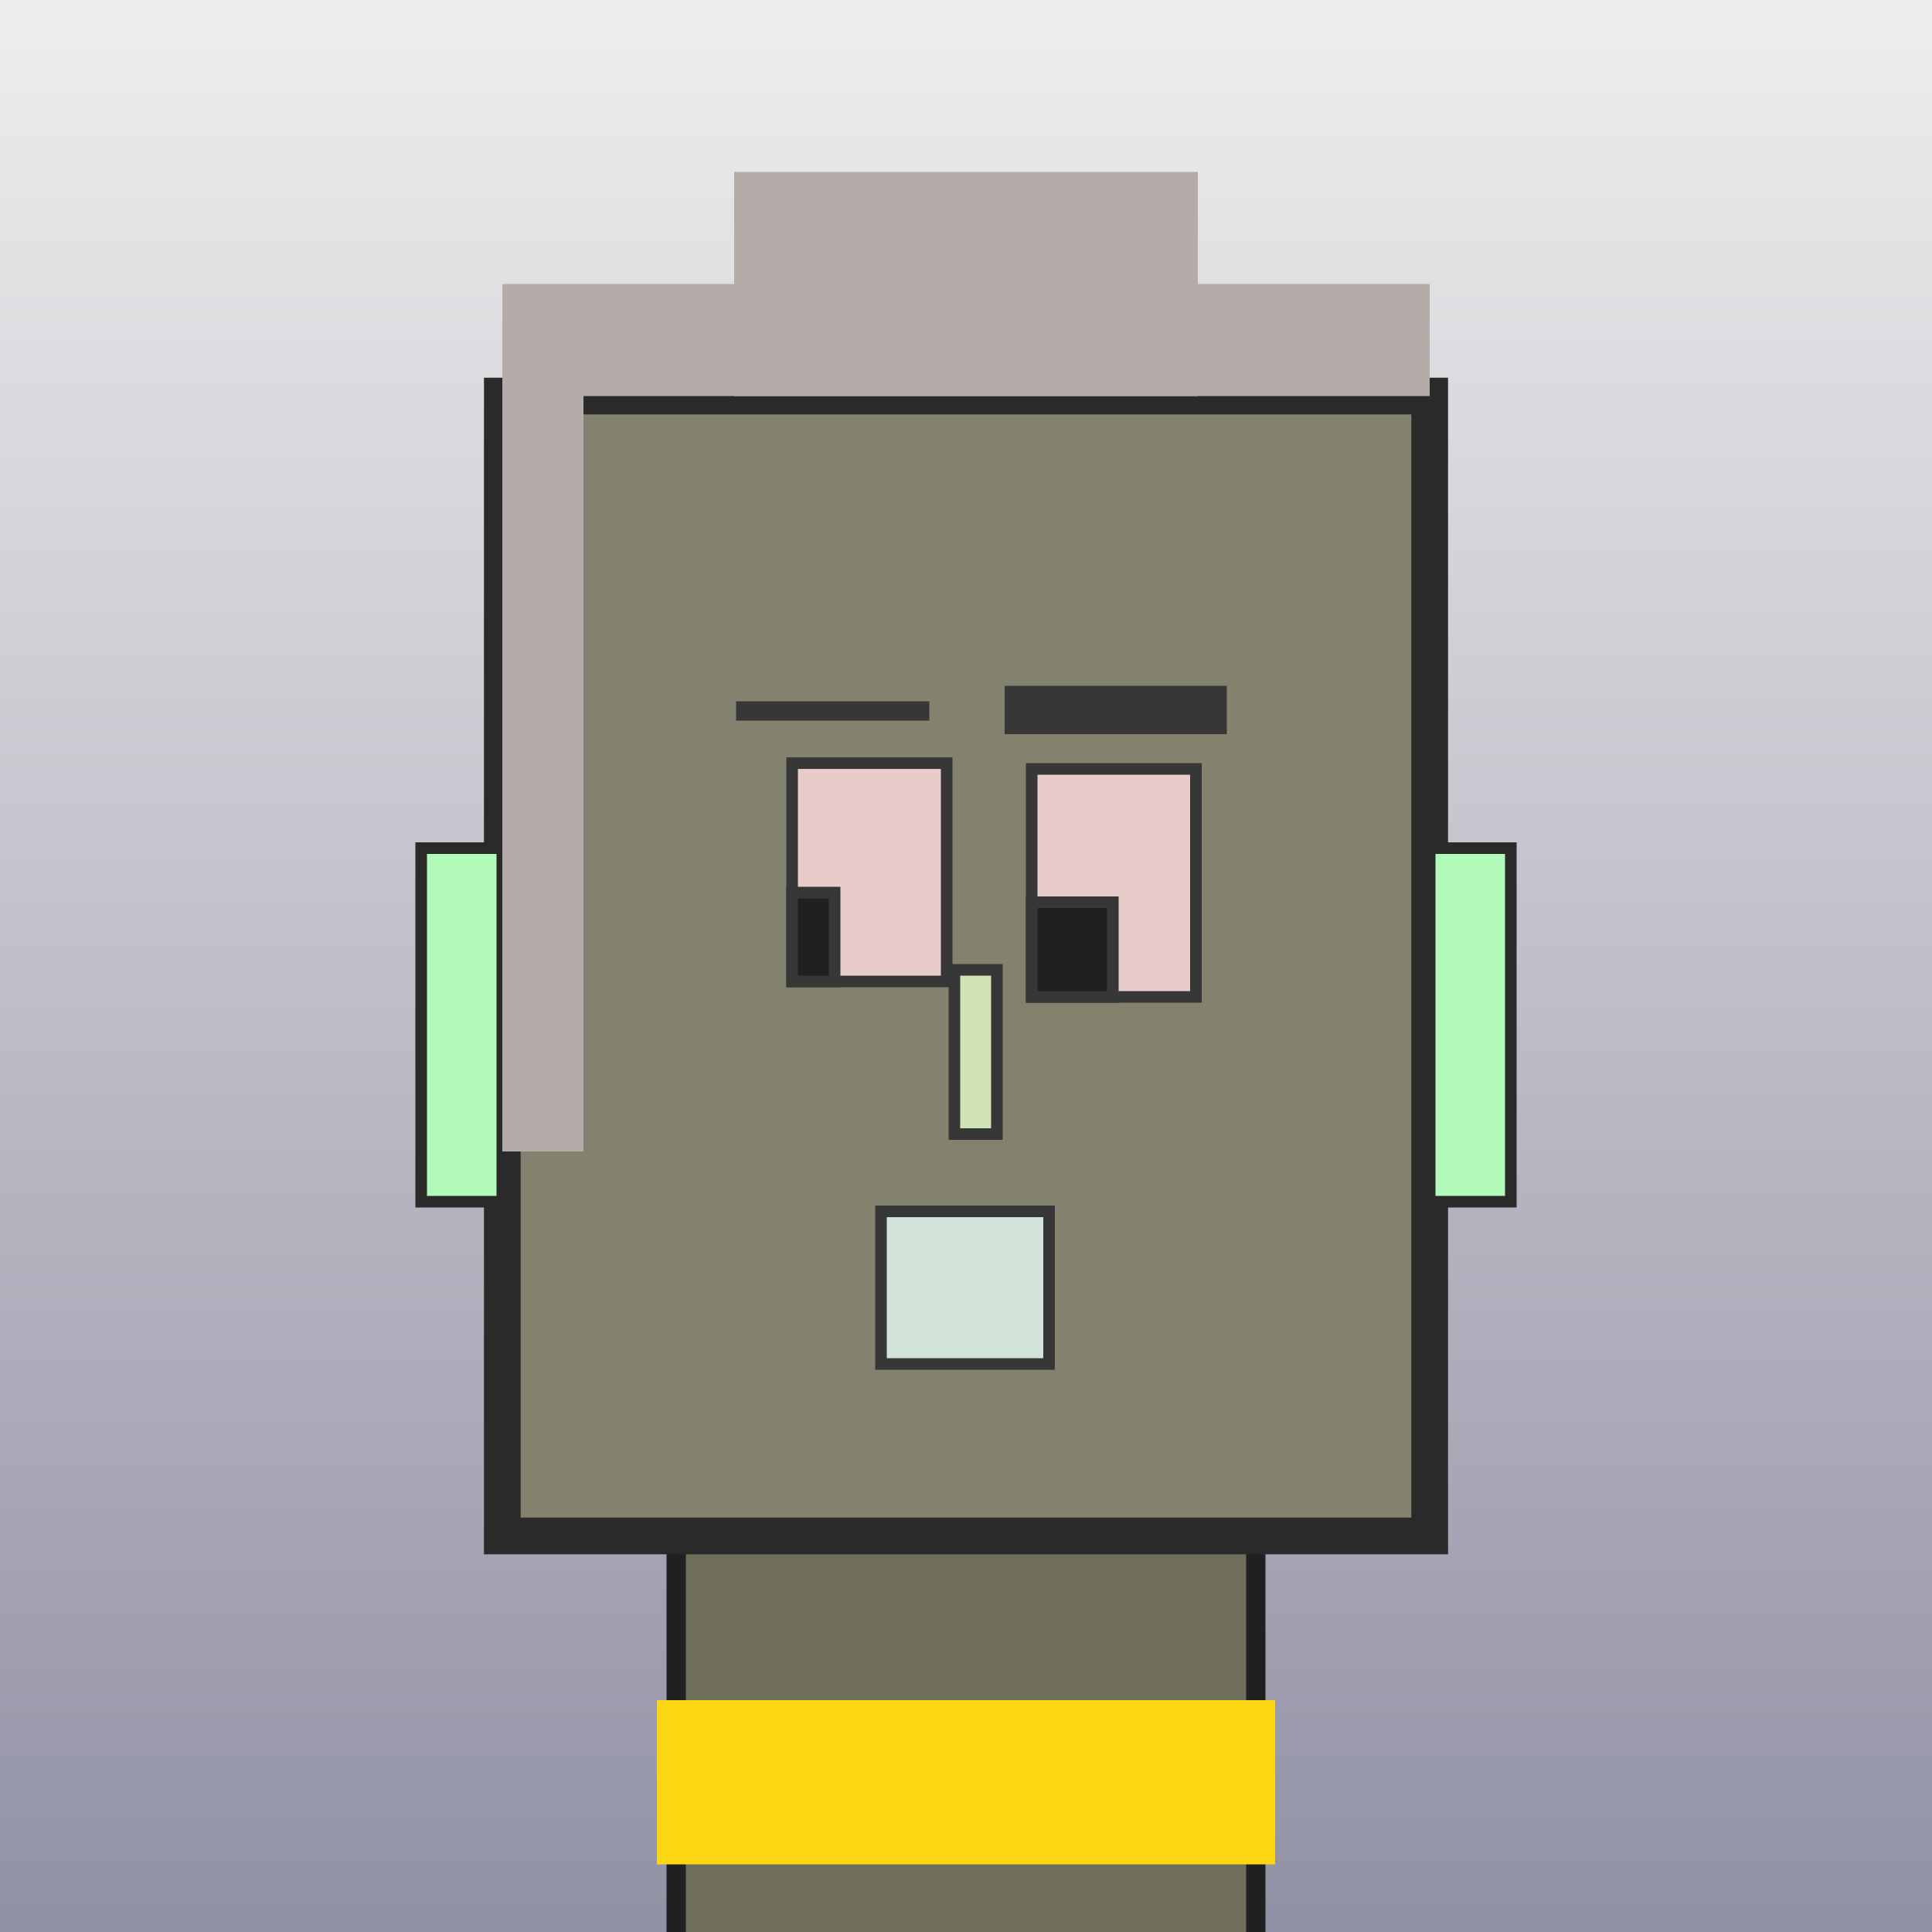
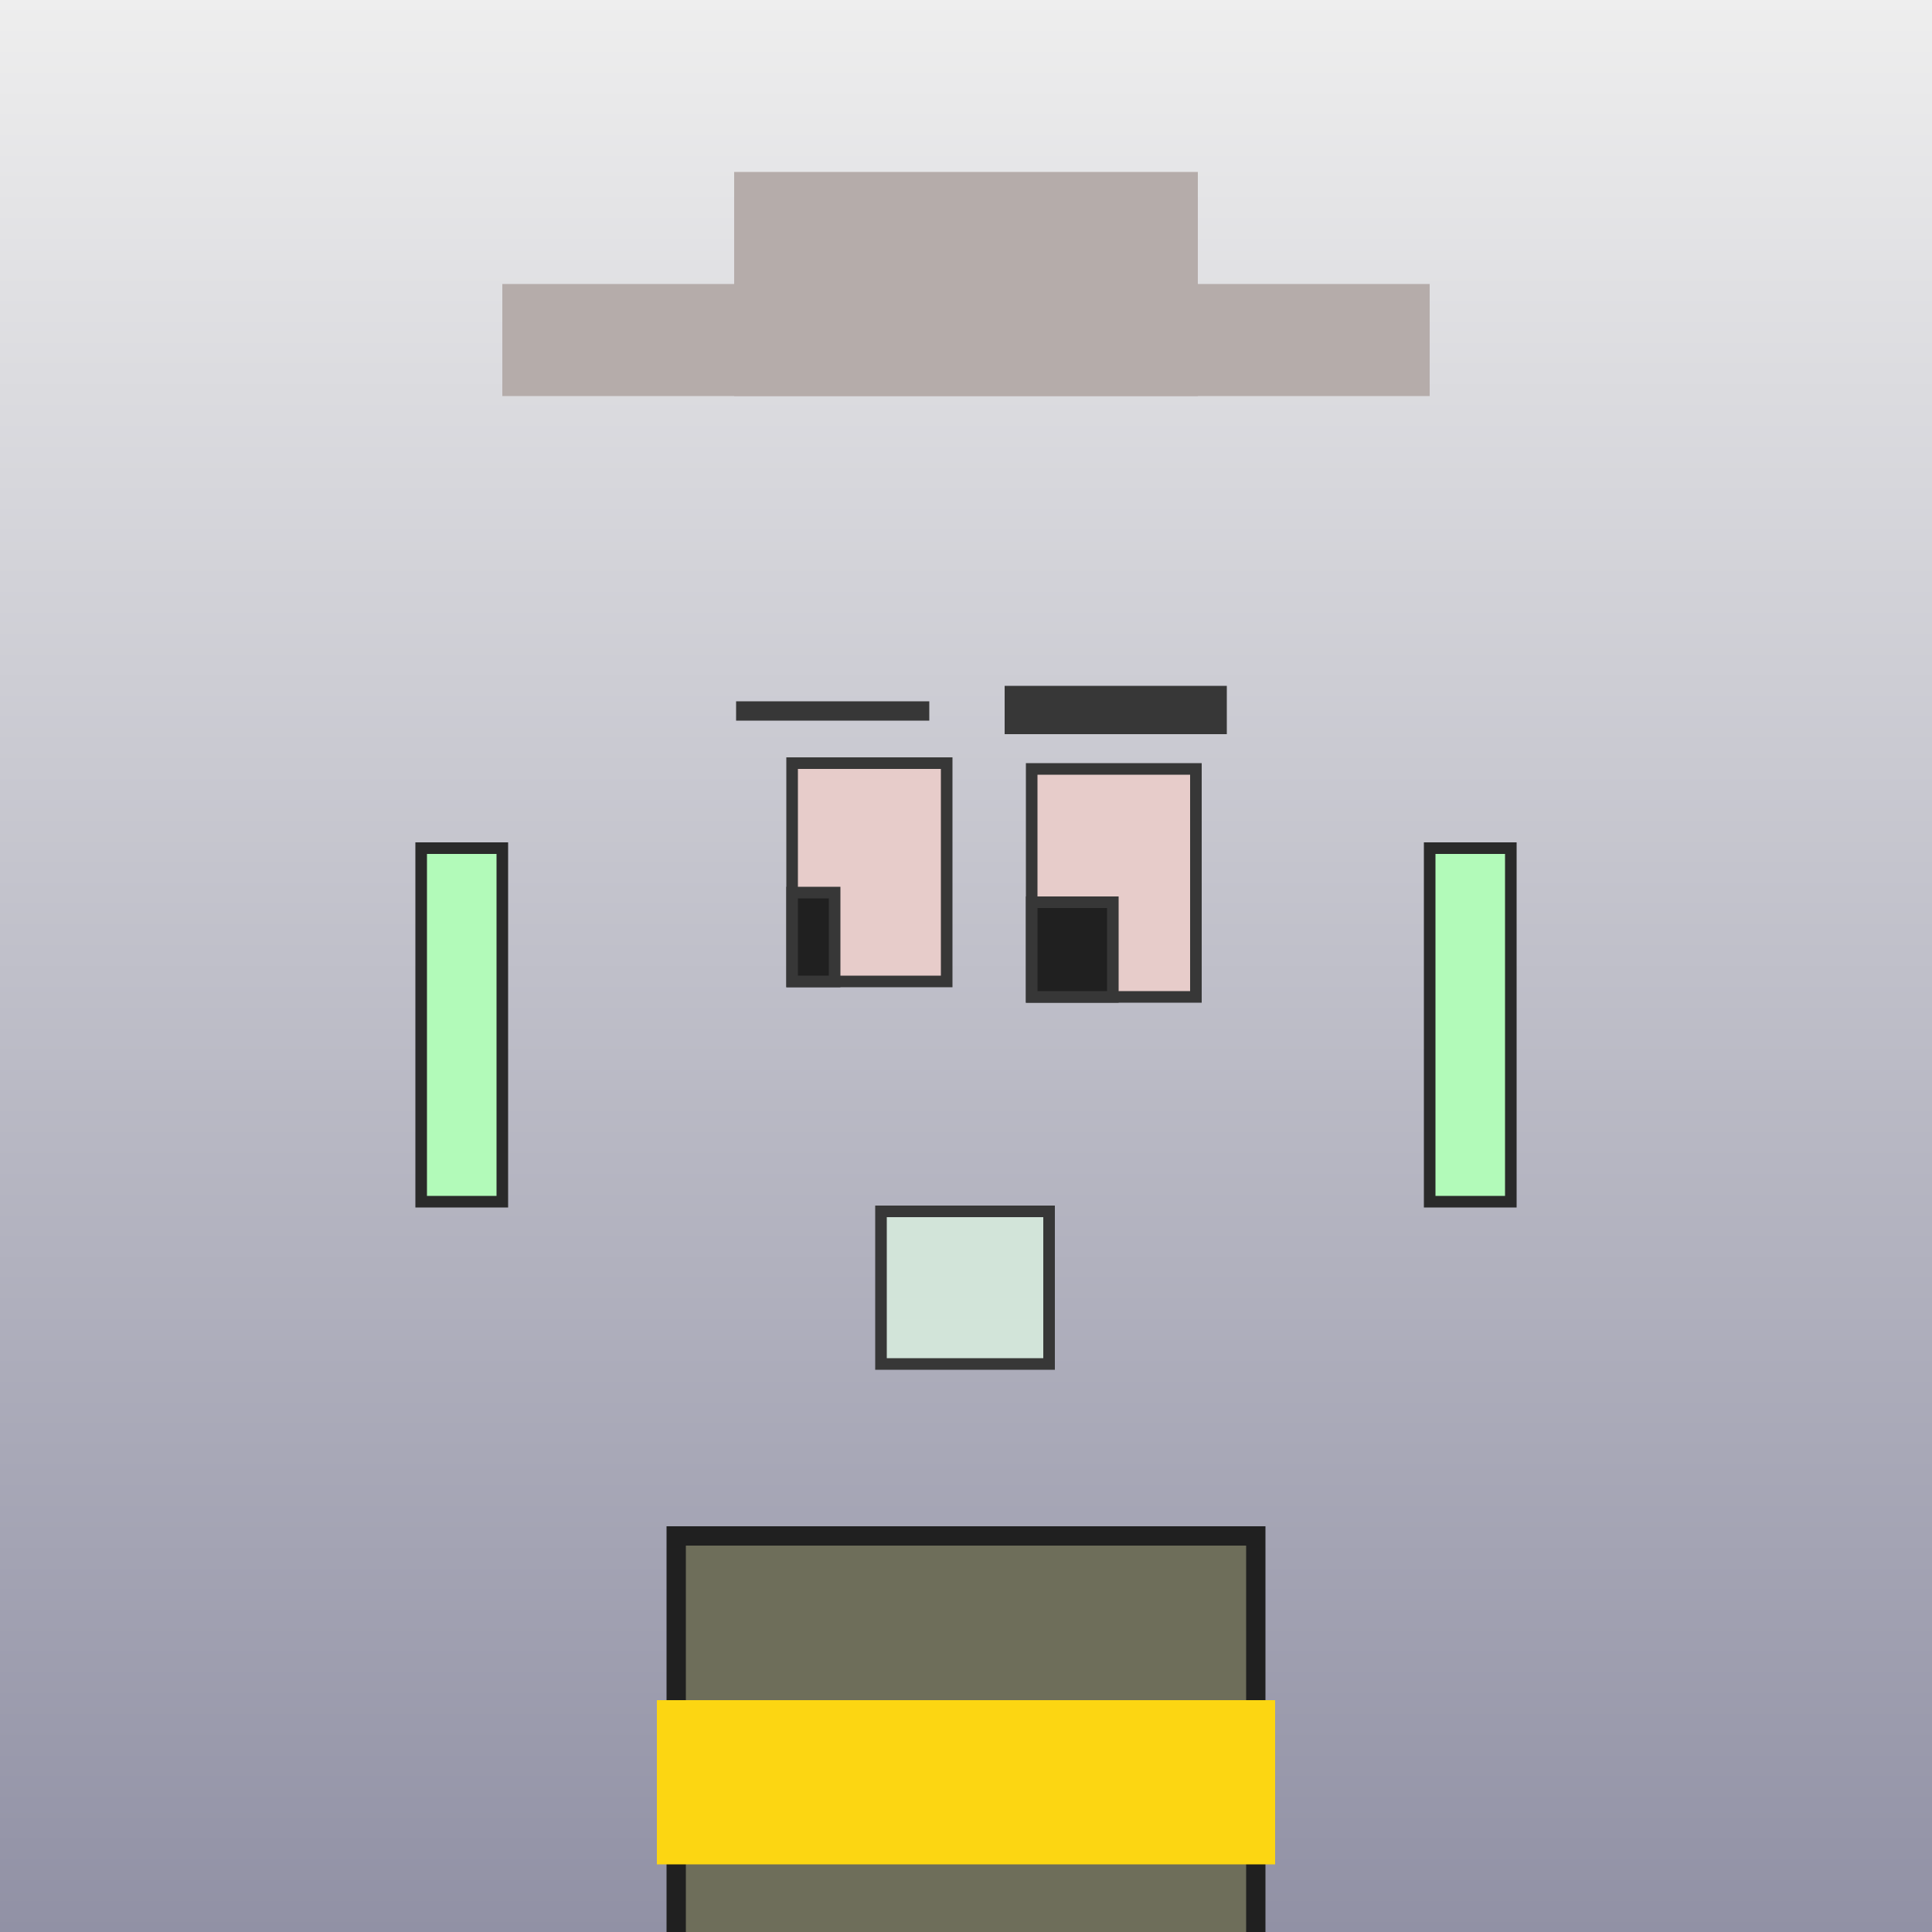
<svg xmlns="http://www.w3.org/2000/svg" viewBox="0 0 1000 1000">
  <defs>
    <linearGradient gradientUnits="userSpaceOnUse" x1="500" y1="0" x2="500" y2="1000" id="bkStyle">
      <stop offset="0" style="stop-color: #eeeeee" />
      <stop offset="1" style="stop-color: rgb(145, 145, 165)" />
    </linearGradient>
  </defs>
  <rect id="background" width="1000" height="1000" style="fill: url(#bkStyle);" onclick="background.style.fill='rgba(0,0,0,0)'" />
  <rect x="350" y="795" width="300" height="215" style="fill: rgb(110, 110, 90); stroke-width: 10px; stroke: rgb(32, 32, 32);" />
-   <rect x="260" y="205" width="480" height="590" style="fill: rgb(130, 130, 110); stroke-width: 19px; stroke: rgb(42, 42, 42);" />
  <rect x="410" y="395" width="80" height="113" style="fill: rgb(231, 204, 202); stroke-width: 6px; stroke: rgb(55, 55, 55);" />
  <rect x="534" y="398" width="85" height="118" style="fill: rgb(231, 204, 202); stroke-width: 6px; stroke: rgb(55, 55, 55);" />
  <rect x="410" y="462" width="22" height="46" style="fill: rgb(32,32,32); stroke-width: 6px; stroke: rgb(55,55,55);" />
  <rect x="534" y="467" width="42" height="49" style="fill: rgb(32,32,32); stroke-width: 6px; stroke: rgb(55,55,55);" />
-   <rect x="494" y="502" width="22" height="85" style="fill: rgb(209, 227, 180); stroke-width: 6px; stroke: rgb(55, 55, 55);" />
  <rect x="218" y="439" width="42" height="183" style="fill: rgb(178, 250, 185); stroke-width: 6px; stroke: rgb(42, 42, 42);" />
  <rect x="740" y="439" width="42" height="183" style="fill: rgb(178, 250, 185); stroke-width: 6px; stroke: rgb(42, 42, 42);" />
  <rect x="381" y="363" width="100" height="10" style="fill: rgb(55, 55, 55); stroke-width: 0px; stroke: rgb(0, 0, 0);" />
  <rect x="520" y="355" width="115" height="25" style="fill: rgb(55, 55, 55); stroke-width: 0px; stroke: rgb(0, 0, 0);" />
  <rect x="456" y="627" width="87" height="79" style="fill: rgb(210, 228, 217); stroke-width: 6px; stroke: rgb(55, 55, 55);" />
  <rect x="260" y="147" width="480" height="58" style="fill: rgb(181, 172, 170); stroke-width: 0px; stroke: rgb(0, 0, 0);" />
  <rect x="380" y="89" width="240" height="116" style="fill: rgb(181, 172, 170); stroke-width: 0px; stroke: rgb(0, 0, 0);" />
-   <rect x="260" y="203" width="42" height="393" style="fill: rgb(181, 172, 170); stroke-width: 0px; stroke: rgb(0, 0, 0);" />
  <rect x="340" y="880" width="320" height="85" style="fill: rgb(252,214,18);" />
</svg>